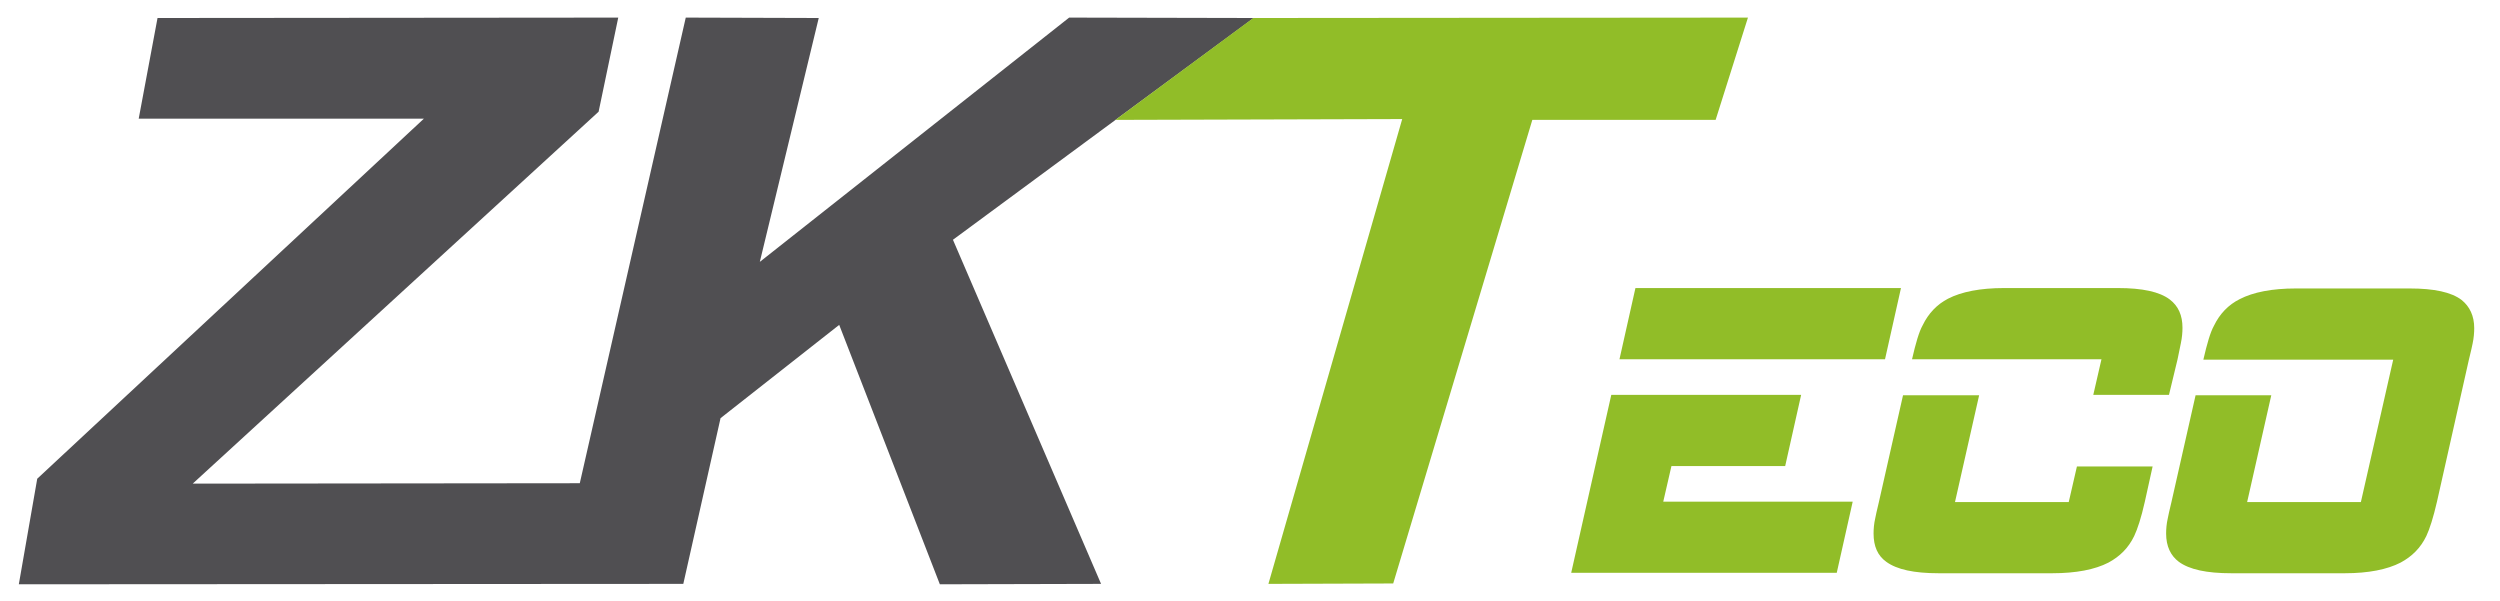
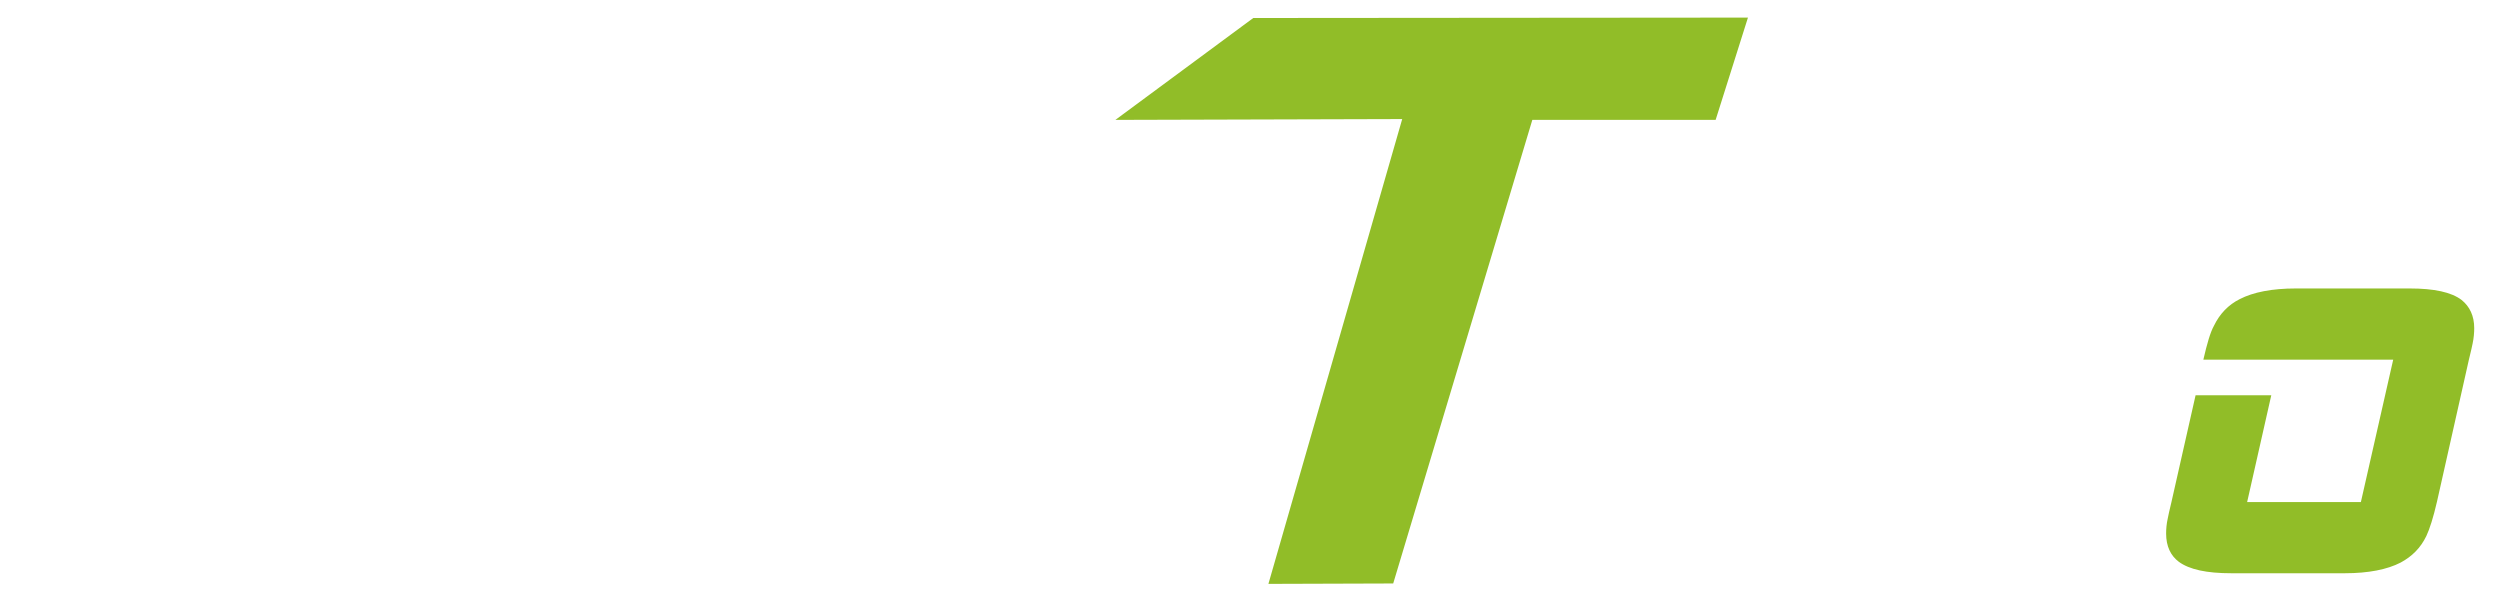
<svg xmlns="http://www.w3.org/2000/svg" version="1.1" id="layer" x="0px" y="0px" viewBox="0 0 611 147" style="enable-background:new 0 0 611 147;" xml:space="preserve">
  <style type="text/css">
	.st0{fill:#504F52;}
	.st1{fill:#91BD28;}
</style>
-   <polygon class="st0" points="306.4,4.4 232.9,58.6 269.1,142.7 229.7,142.8 205.1,79.4 176.1,102.2 167,142.7 4.6,142.8 9.1,117   103.6,29 33.9,29 38.5,4.4 151.1,4.3 146.3,27.3 47.1,118.2 141.7,118.1 167.6,4.3 200.1,4.4 185.7,64 261.3,4.3 " />
-   <path class="st1" d="M448.9,140H384l9.8-43.5h46.4l-3.9,17.4h-27.8l-2,8.7h46.3L448.9,140z M460.7,87.8h-64.9l3.9-17.4h64.9  L460.7,87.8z" />
  <g>
-     <path class="st1" d="M524.2,122.6c-0.9,4-1.8,6.7-2.6,8.4c-1.4,2.9-3.5,5-6.3,6.5c-3.3,1.7-7.9,2.6-13.7,2.6h-27.8   c-6,0-10.2-0.9-12.8-2.8c-2.1-1.5-3.1-3.8-3.1-6.9c0-1.1,0.1-2.4,0.4-3.7c0.1-0.6,0.4-1.9,0.9-4l5.9-26.1h18.6l-5.9,26.1h27.8   l2-8.7h18.5L524.2,122.6z M530.1,96.5h-18.5l2-8.7h-46.3c0.9-3.9,1.7-6.7,2.6-8.3c1.4-2.9,3.5-5.1,6.2-6.5   c3.3-1.7,7.9-2.6,13.7-2.6h27.8c6,0,10.2,0.9,12.7,2.8c2.1,1.6,3.1,3.9,3.1,6.9c0,1.1-0.1,2.4-0.4,3.8c-0.1,0.5-0.4,1.9-0.8,3.9   L530.1,96.5z" />
    <path class="st1" d="M595.6,122.6c-0.9,3.9-1.8,6.7-2.6,8.4c-1.4,2.9-3.5,5-6.3,6.5c-3.3,1.7-7.9,2.6-13.6,2.6h-27.8   c-6,0-10.2-0.9-12.8-2.8c-2-1.5-3.1-3.8-3.1-6.9c0-1.1,0.1-2.4,0.4-3.7c0.1-0.6,0.4-1.9,0.9-4l5.9-26.1h18.5l-5.9,26.1H577   l7.9-34.8h-46.4c0.9-3.9,1.7-6.7,2.6-8.3c1.4-2.9,3.5-5.1,6.3-6.5c3.3-1.7,7.9-2.6,13.7-2.6h27.8c6,0,10.2,0.9,12.7,2.8   c2,1.6,3.1,3.9,3.1,6.9c0,1.1-0.1,2.4-0.4,3.8c-0.1,0.5-0.4,1.9-0.9,3.9L595.6,122.6z" />
    <polygon class="st1" points="306.3,4.4 427.2,4.3 419.3,29.3 374.5,29.3 340.5,142.6 310,142.7 342.7,29.1 272.6,29.3  " />
  </g>
</svg>